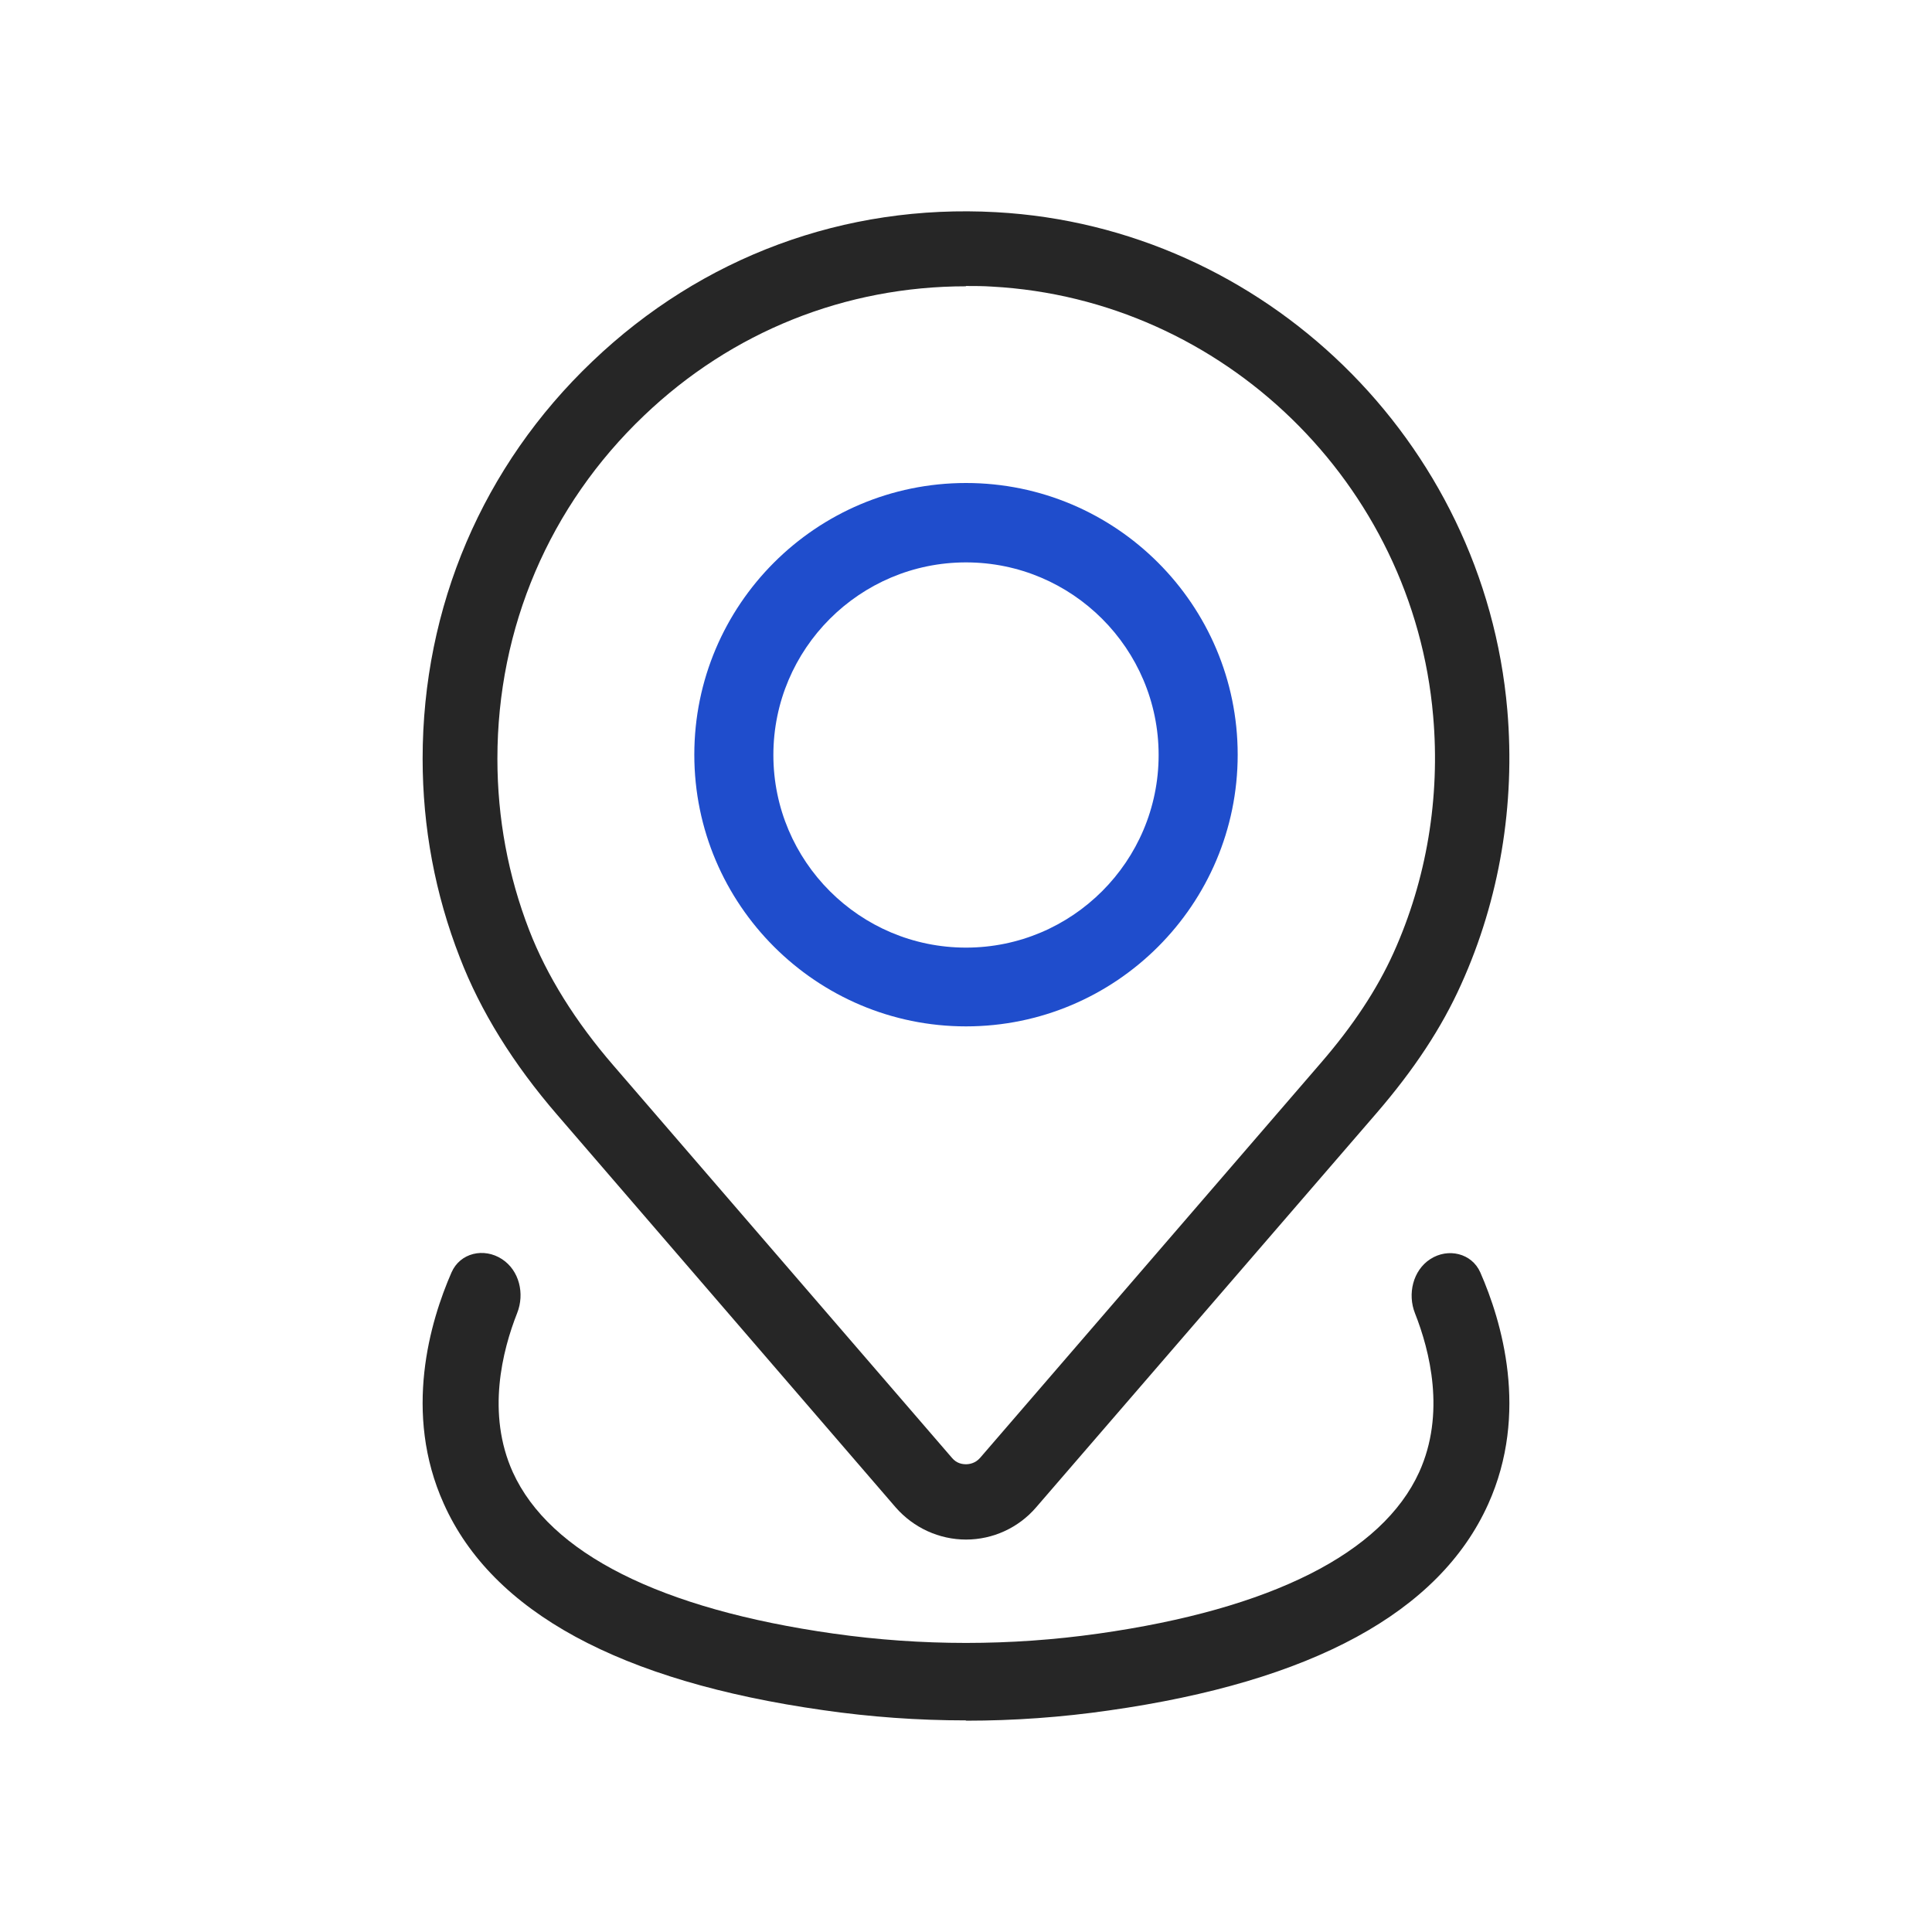
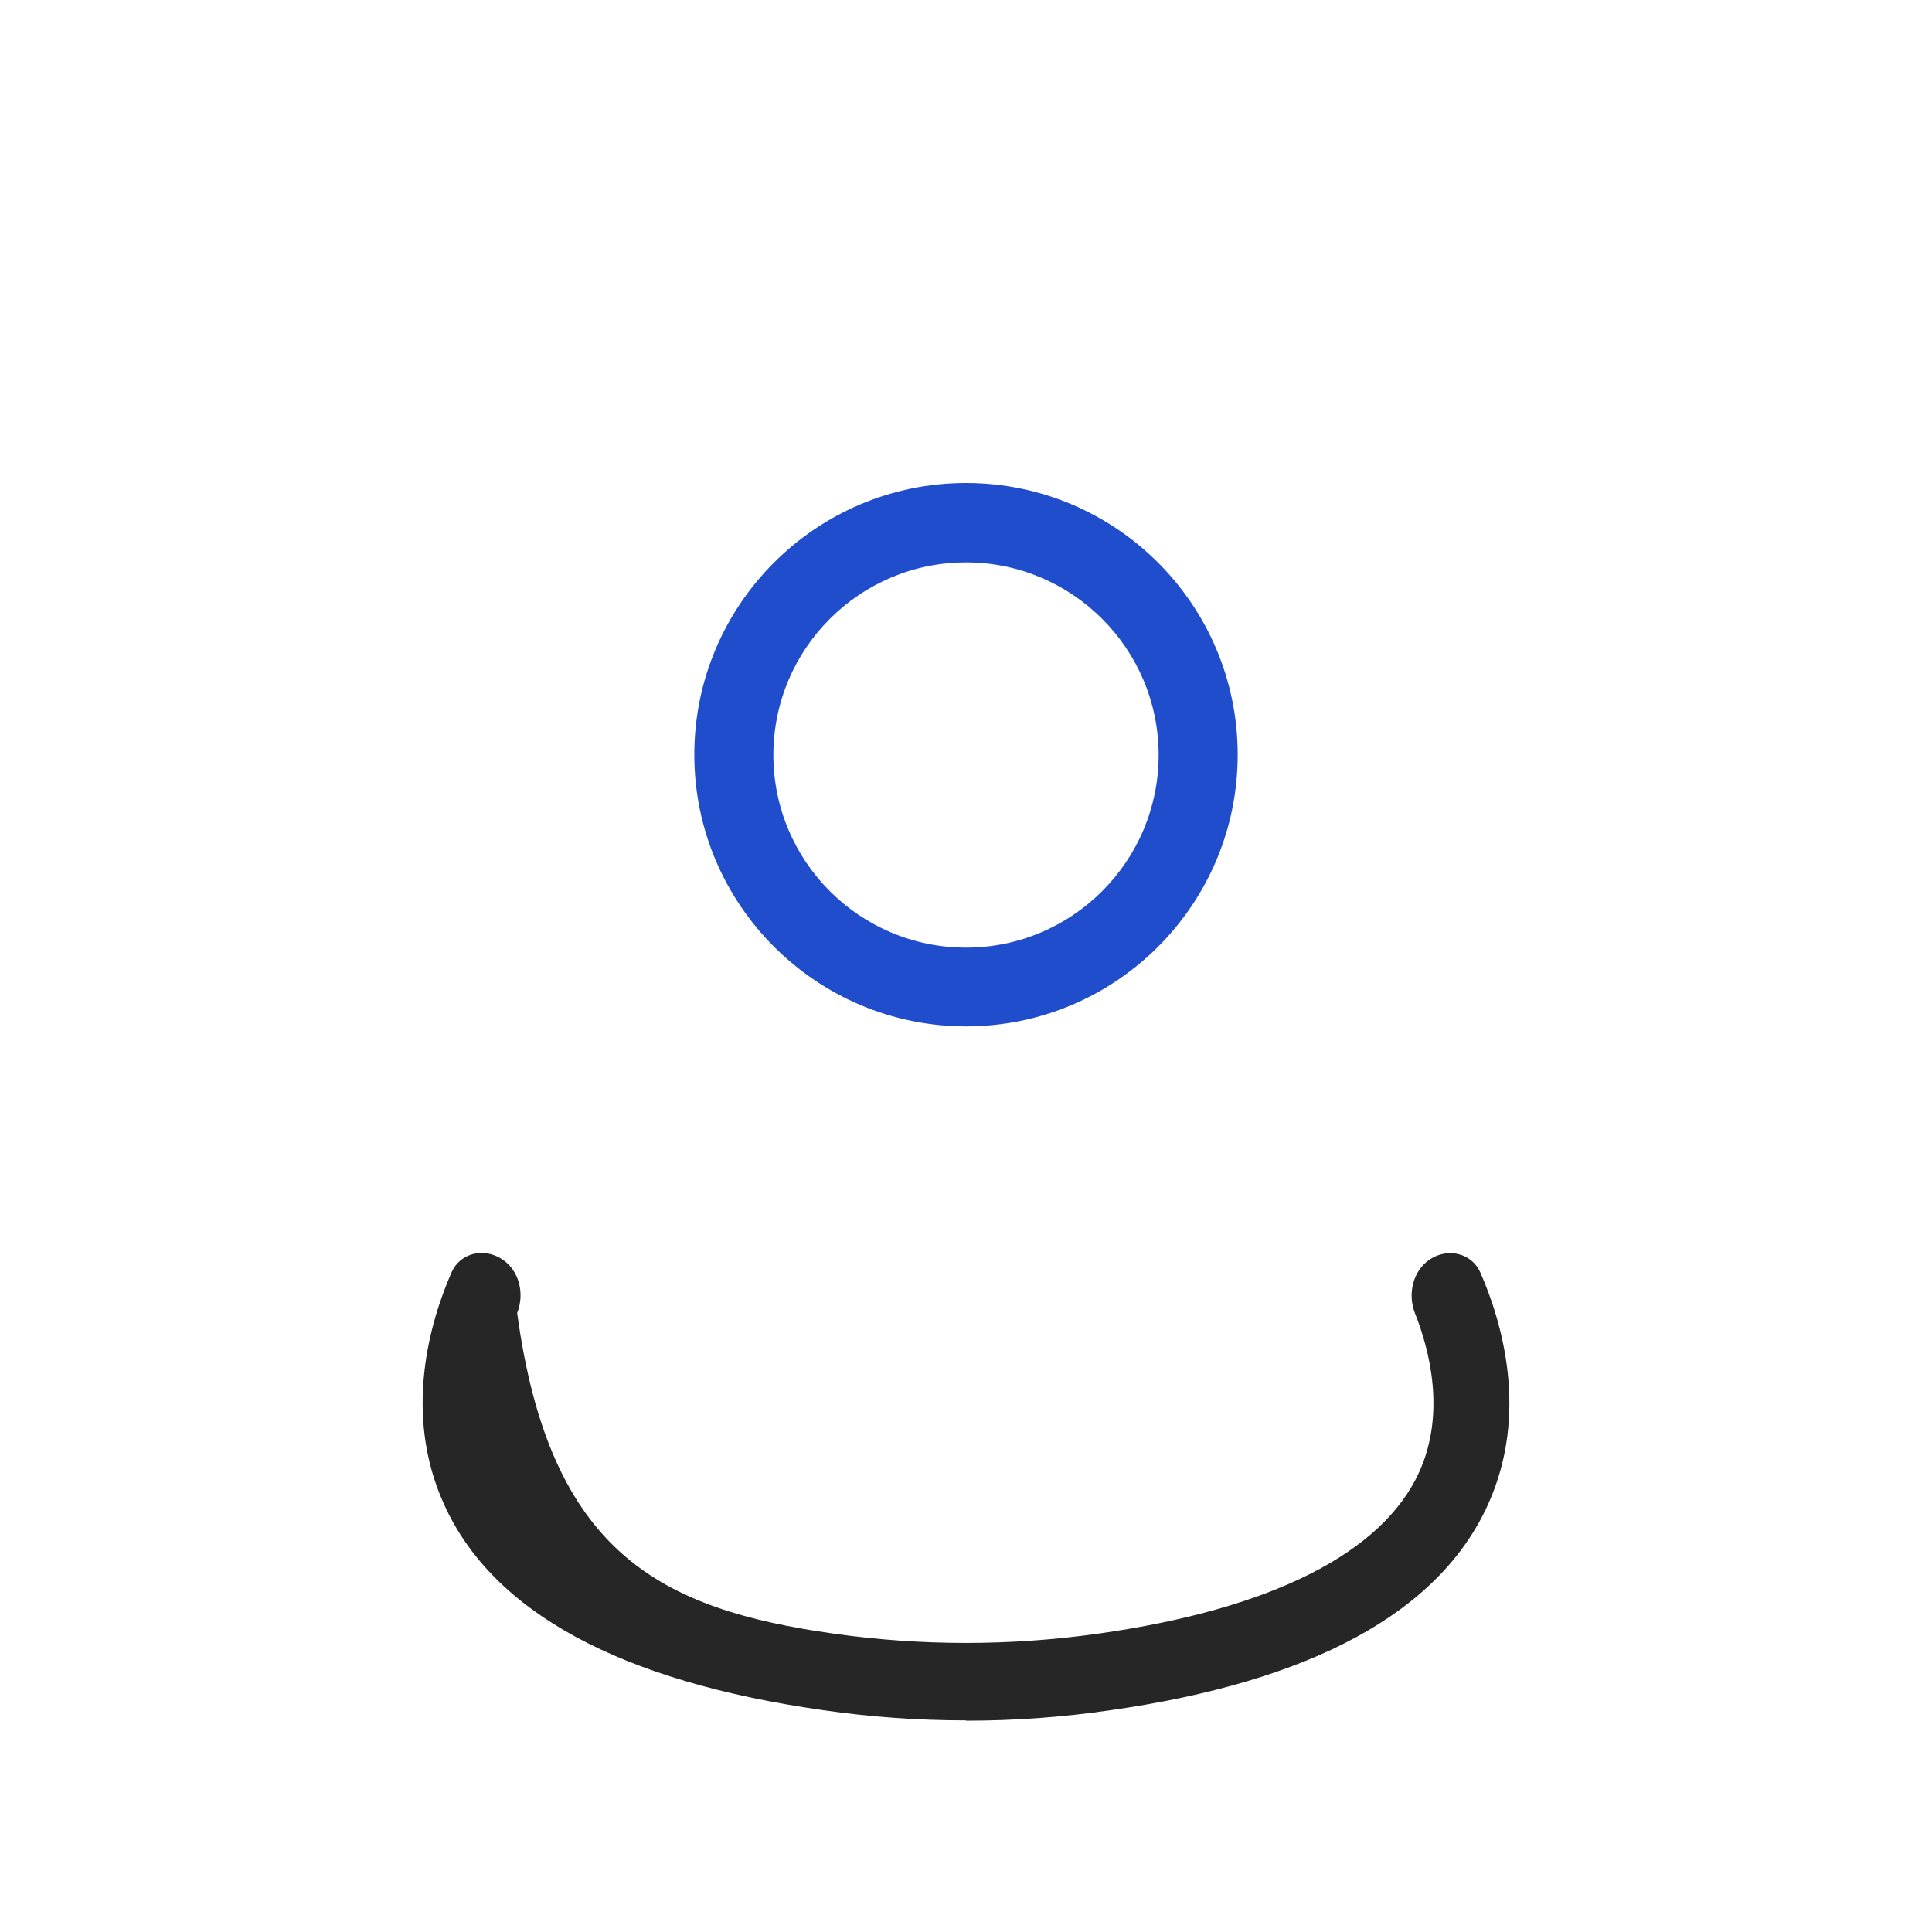
<svg xmlns="http://www.w3.org/2000/svg" width="64" height="64" viewBox="0 0 64 64" fill="none">
  <path d="M32 34C27.044 34 23 29.966 23 25C23 20.034 27.034 16 32 16C36.966 16 41 20.034 41 25C41 29.966 36.966 34 32 34ZM32 18.63C28.48 18.63 25.619 21.49 25.619 25.011C25.619 28.531 28.48 31.391 32 31.391C35.52 31.391 38.381 28.531 38.381 25.011C38.381 21.49 35.52 18.63 32 18.63Z" fill="#1F4DCC" />
-   <path d="M32.001 51C31.113 51 30.264 50.612 29.672 49.936L18.461 36.933C17 35.243 15.915 33.493 15.234 31.723C14.415 29.626 14 27.409 14 25.132C14 20.102 15.993 15.429 19.625 11.97C23.247 8.51 27.974 6.75 32.998 7.029C41.879 7.516 49.163 14.604 49.932 23.522C50.199 26.653 49.676 29.795 48.403 32.608C47.761 34.04 46.843 35.432 45.6 36.873L34.32 49.936C33.738 50.612 32.889 51 32.001 51ZM32.001 9.484C28.004 9.484 24.244 10.985 21.332 13.769C18.204 16.751 16.477 20.788 16.477 25.132C16.477 27.101 16.832 29.009 17.533 30.819C18.115 32.32 19.053 33.831 20.326 35.302L31.537 48.296C31.695 48.485 31.892 48.505 32.001 48.505C32.109 48.505 32.307 48.475 32.465 48.296L43.745 35.223C44.83 33.97 45.62 32.767 46.163 31.564C47.258 29.139 47.712 26.424 47.475 23.72C46.814 16.026 40.527 9.912 32.859 9.494C32.573 9.474 32.277 9.474 31.991 9.474L32.001 9.484Z" fill="#262626" />
-   <path d="M31.99 56.99C30.406 56.99 28.831 56.877 27.267 56.651C20.538 55.697 16.307 53.398 14.702 49.816C13.342 46.802 14.255 43.758 14.956 42.153C15.241 41.499 16.033 41.32 16.63 41.711C17.205 42.087 17.385 42.856 17.132 43.496C16.642 44.736 16.11 46.825 16.988 48.769C18.212 51.458 21.882 53.305 27.618 54.116C30.526 54.527 33.474 54.527 36.382 54.116C42.118 53.305 45.788 51.448 47.011 48.769C47.893 46.826 47.363 44.741 46.872 43.501C46.621 42.865 46.805 42.083 47.378 41.711C47.966 41.328 48.756 41.51 49.038 42.153C49.74 43.754 50.662 46.803 49.298 49.826C47.683 53.408 43.462 55.707 36.733 56.661C35.169 56.887 33.584 57 32.01 57L31.99 56.99Z" fill="#262626" />
+   <path d="M31.99 56.99C30.406 56.99 28.831 56.877 27.267 56.651C20.538 55.697 16.307 53.398 14.702 49.816C13.342 46.802 14.255 43.758 14.956 42.153C15.241 41.499 16.033 41.32 16.63 41.711C17.205 42.087 17.385 42.856 17.132 43.496C18.212 51.458 21.882 53.305 27.618 54.116C30.526 54.527 33.474 54.527 36.382 54.116C42.118 53.305 45.788 51.448 47.011 48.769C47.893 46.826 47.363 44.741 46.872 43.501C46.621 42.865 46.805 42.083 47.378 41.711C47.966 41.328 48.756 41.51 49.038 42.153C49.74 43.754 50.662 46.803 49.298 49.826C47.683 53.408 43.462 55.707 36.733 56.661C35.169 56.887 33.584 57 32.01 57L31.99 56.99Z" fill="#262626" />
</svg>